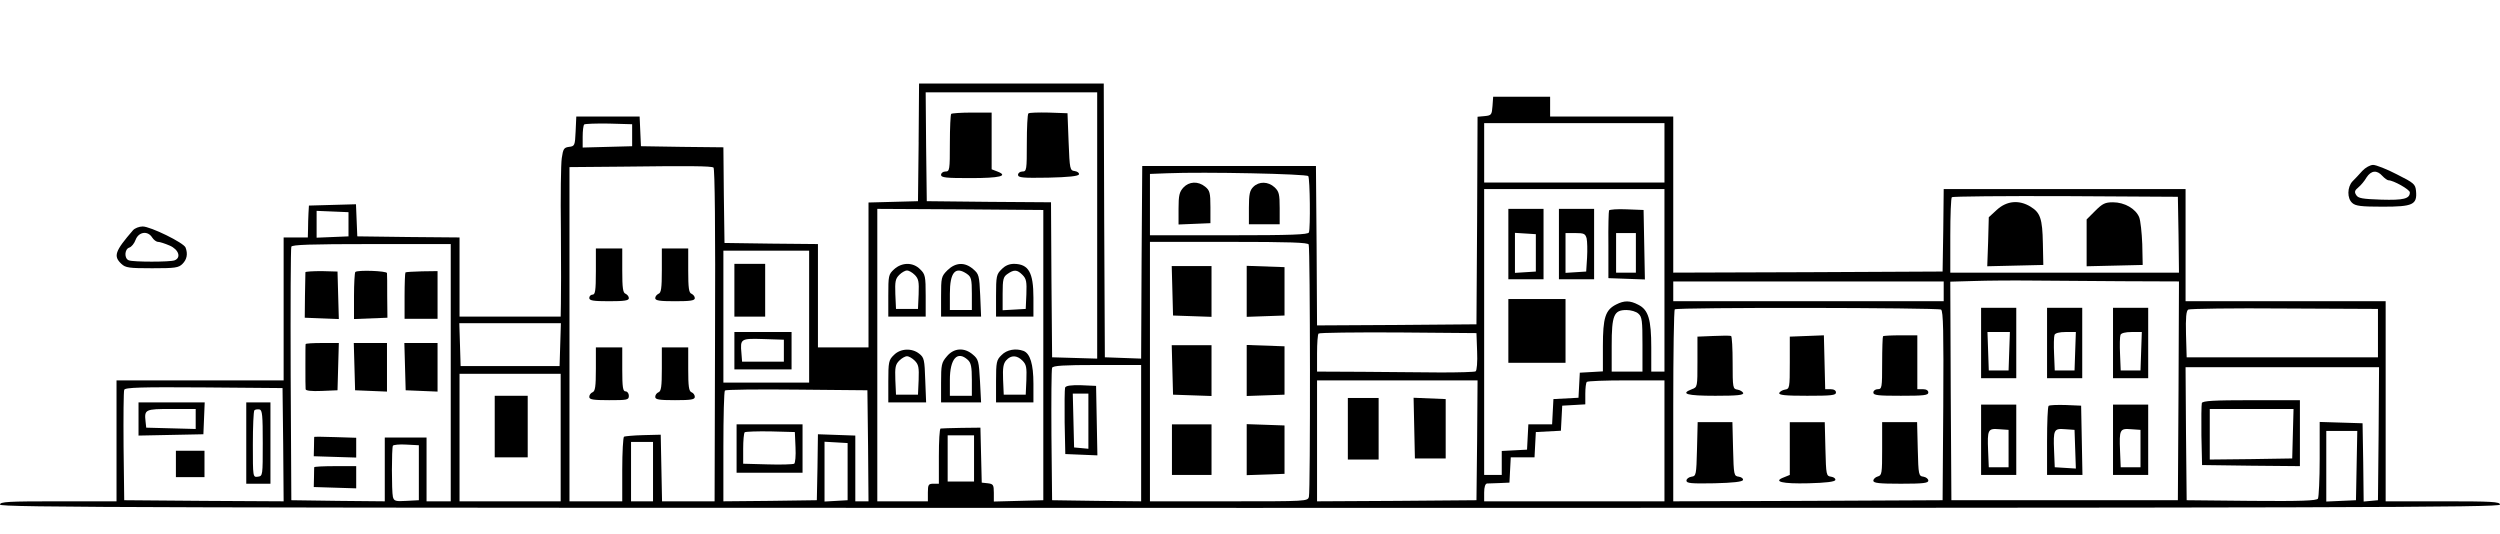
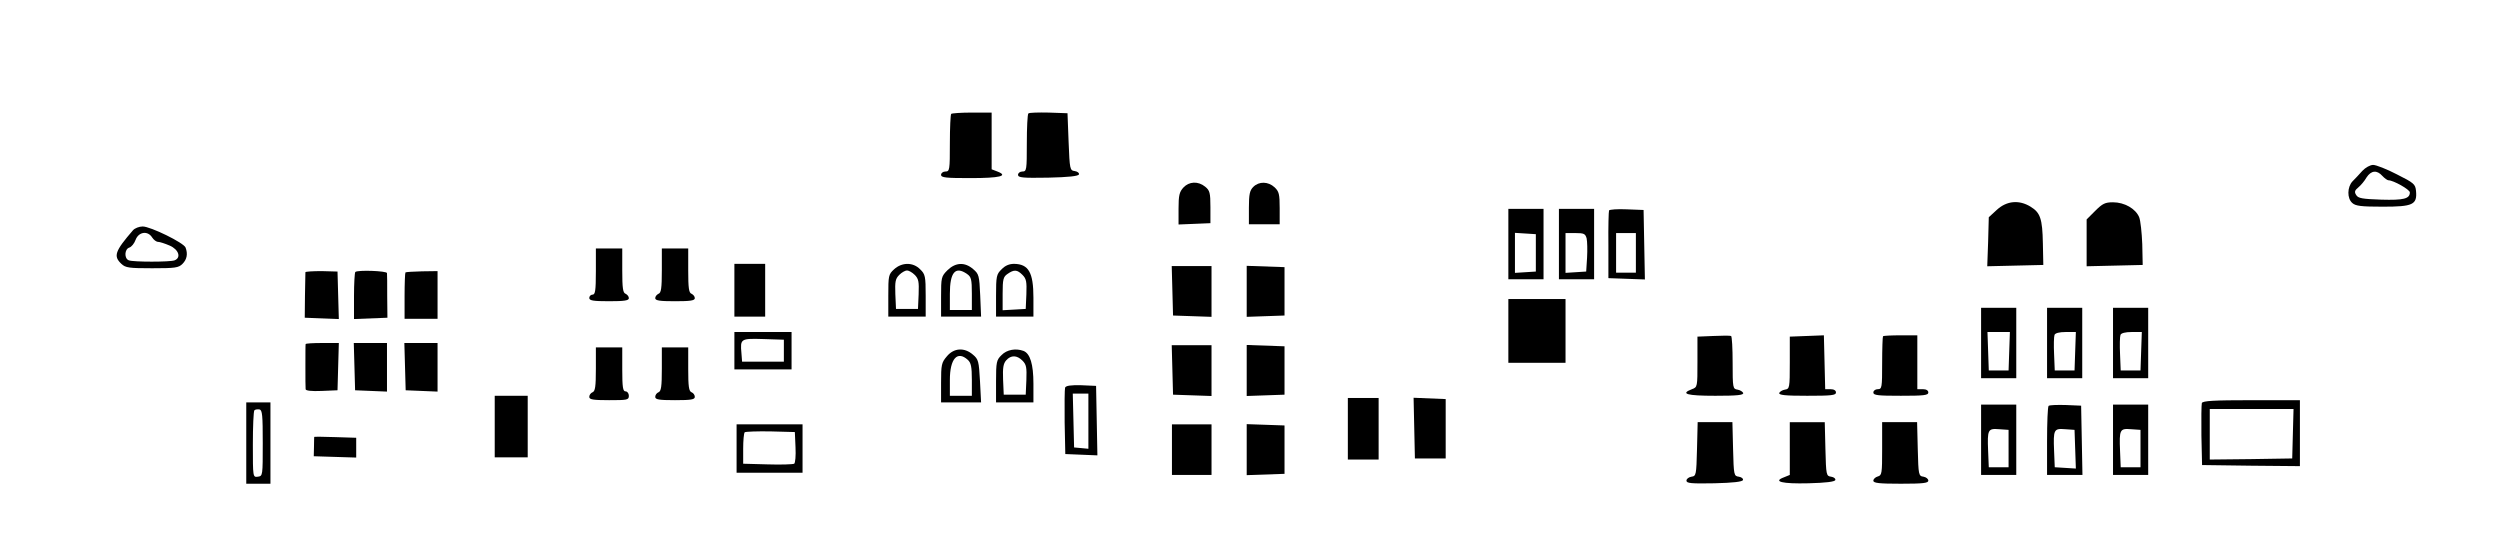
<svg xmlns="http://www.w3.org/2000/svg" version="1.0" width="1137pt" height="243pt" viewBox="0 0 1137 243" preserveAspectRatio="xMidYMid meet">
  <g transform="translate(0,243) scale(0.1,-0.1)" fill="#000000" stroke="none">
-     <path d="M4178 1783 l-3 -268 -112 -3 -113 -3 0 -329 0 -330 -115 0 -115 0 0 235 0 235 -212 2 -213 3 -3 217 -2 218 -188 2 -187 3 -3 68 -3 67 -144 0 -144 0 -3 -67 c-3 -65 -4 -68 -30 -71 -23 -3 -27 -9 -33 -51 -4 -27 -6 -174 -4 -327 1 -154 1 -305 0 -336 l-1 -58 -230 0 -230 0 0 180 0 180 -232 2 -233 3 -3 73 -3 73 -107 -3 -107 -3 -2 -35 c-1 -19 -2 -52 -2 -72 l-1 -38 -55 0 -55 0 0 -325 0 -325 -380 0 -380 0 0 -275 0 -275 -265 0 c-229 0 -265 -2 -265 -15 0 -13 638 -15 5685 -15 5047 0 5685 2 5685 15 0 13 -36 15 -260 15 l-260 0 0 455 0 455 -455 0 -455 0 0 255 0 255 -550 0 -550 0 -2 -187 -3 -188 -612 -3 -613 -2 0 355 0 355 -280 0 -280 0 0 45 0 45 -129 0 -130 0 -3 -42 c-3 -40 -5 -43 -35 -46 l-33 -3 -2 -472 -3 -472 -362 -3 -363 -2 -2 362 -3 363 -395 0 -395 0 -3 -438 -2 -438 -83 3 -82 3 -3 623 -2 622 -420 0 -420 0 -2 -267z m812 -378 l0 -606 -102 3 -103 3 -3 352 -2 353 -283 2 -282 3 -3 248 -2 247 390 0 390 0 0 -605z m-2115 410 l0 -50 -112 -3 -113 -3 0 49 c0 27 3 52 7 56 4 3 54 5 112 4 l106 -3 0 -50z m4695 -80 l0 -135 -410 0 -410 0 0 135 0 135 410 0 410 0 0 -135z m-4325 -67 c6 -4 9 -283 7 -762 l-2 -756 -120 0 -119 0 -3 152 -3 151 -80 -2 c-43 -1 -83 -5 -87 -7 -4 -3 -8 -70 -8 -150 l0 -144 -120 0 -120 0 0 760 0 760 233 2 c315 4 411 3 422 -4z m2705 -39 c8 -12 10 -237 3 -256 -4 -10 -76 -13 -364 -13 l-359 0 0 140 0 139 78 3 c171 7 636 -3 642 -13z m1620 -474 l0 -415 -30 0 -30 0 0 110 c0 127 -13 171 -59 194 -38 20 -64 20 -101 1 -49 -25 -60 -60 -60 -189 l0 -115 -52 -3 -53 -3 -3 -57 -3 -57 -57 -3 -57 -3 -3 -57 -3 -58 -54 0 -54 0 -3 -57 -3 -58 -57 -3 -58 -3 0 -54 0 -55 -40 0 -40 0 0 650 0 650 410 0 410 0 0 -415z m2338 208 l2 -173 -520 0 -520 0 0 168 c0 93 3 172 7 175 3 4 236 6 517 5 l511 -3 3 -172z m-5163 -548 l0 -660 -112 -3 -113 -3 0 40 c0 36 -3 40 -27 43 l-28 3 -3 125 -3 125 -87 -1 c-48 -1 -90 -2 -94 -3 -5 -1 -8 -57 -8 -126 l0 -125 -25 0 c-22 0 -25 -4 -25 -40 l0 -40 -115 0 -115 0 0 665 0 665 378 -2 377 -3 0 -660z m-3160 595 l0 -55 -72 -3 -73 -3 0 61 0 61 73 -3 72 -3 0 -55z m4367 -92 c7 -18 8 -1122 1 -1147 -5 -21 -9 -21 -364 -21 l-359 0 0 590 0 590 359 0 c278 0 360 -3 363 -12z m-3902 -583 l0 -585 -55 0 -55 0 0 145 0 145 -95 0 -95 0 0 -145 0 -145 -212 2 -213 3 -3 570 c-1 314 0 576 3 583 3 9 86 12 365 12 l360 0 0 -585z m1630 255 l0 -300 -195 0 -195 0 0 300 0 300 195 0 195 0 0 -300z m5973 161 l257 -1 -2 -497 -3 -498 -515 0 -515 0 -3 497 -2 497 107 3 c60 2 178 3 263 2 85 -1 271 -2 413 -3z m-813 -46 l0 -45 -615 0 -615 0 0 45 0 45 615 0 615 0 0 -45z m-12 -83 c10 -7 12 -101 10 -438 l-3 -429 -612 -3 -613 -2 0 433 c0 239 3 437 7 440 9 10 1195 8 1211 -1z m1987 -107 l0 -110 -435 0 -435 0 -3 104 c-2 77 1 107 10 113 7 4 204 7 438 5 l425 -2 0 -110z m-3363 88 c16 -14 18 -33 18 -140 l0 -123 -70 0 -70 0 0 118 c0 139 10 162 67 162 20 0 45 -7 55 -17z m-4904 -140 l-3 -98 -225 0 -225 0 -3 98 -3 97 231 0 231 0 -3 -97z m4170 -32 c2 -46 -1 -87 -7 -90 -5 -3 -76 -5 -158 -5 -81 1 -241 2 -355 3 l-208 1 0 83 c0 46 3 87 7 90 4 4 167 6 362 5 l356 -3 3 -84z m-1528 -371 l0 -310 -202 2 -203 3 -3 295 c-1 162 0 300 3 307 3 10 53 13 205 13 l200 0 0 -310z m5628 -2 l-3 -303 -32 -3 -33 -3 -2 178 -3 178 -97 3 -98 3 0 -168 c0 -92 -4 -174 -8 -181 -7 -9 -74 -12 -303 -10 l-294 3 -3 303 -2 302 440 0 440 0 -2 -302z m-8268 -18 l0 -290 -230 0 -230 0 0 290 0 290 230 0 230 0 0 -290z m4168 -12 l-3 -273 -362 -3 -363 -2 0 275 0 275 365 0 365 0 -2 -272z m852 -3 l0 -275 -410 0 -410 0 0 40 c0 25 5 40 13 41 6 0 32 1 57 2 l45 2 3 58 3 57 54 0 54 0 3 58 3 57 57 3 57 3 3 57 3 57 53 3 52 3 0 48 c0 26 3 51 7 54 3 4 84 7 180 7 l173 0 0 -275z m-6282 -18 l2 -257 -362 2 -363 3 -3 245 c-1 134 0 250 3 257 3 11 79 13 362 11 l358 -3 3 -258z m2660 -4 l2 -253 -30 0 -30 0 0 149 0 150 -85 3 -85 3 -2 -150 -3 -150 -212 -3 -213 -2 0 248 c0 137 3 252 7 256 4 4 151 6 328 4 l320 -3 3 -252z m6770 -90 l-3 -158 -67 -3 -68 -3 0 161 0 160 70 0 71 0 -3 -157z m-6288 32 l0 -105 -60 0 -60 0 0 105 0 105 60 0 60 0 0 -105z m-1460 -60 l0 -135 -50 0 -50 0 0 135 0 135 50 0 50 0 0 -135z m885 0 l0 -130 -52 -3 -53 -3 0 136 0 136 53 -3 52 -3 0 -130z m-1950 -5 l0 -125 -56 -3 c-50 -3 -57 -1 -62 18 -6 25 -6 221 0 233 3 4 30 7 61 5 l57 -3 0 -125z" />
    <path d="M4326 1912 c-3 -3 -6 -63 -6 -134 0 -121 -1 -128 -20 -128 -11 0 -20 -7 -20 -15 0 -13 22 -15 134 -15 134 0 174 10 122 30 l-26 10 0 129 0 129 -89 0 c-49 0 -92 -3 -95 -6z" />
    <path d="M4677 1914 c-4 -4 -7 -65 -7 -136 0 -121 -1 -128 -20 -128 -11 0 -20 -7 -20 -15 0 -13 20 -15 137 -13 93 2 138 7 140 15 2 6 -6 13 -19 15 -22 3 -23 7 -28 133 l-5 130 -85 3 c-47 1 -89 0 -93 -4z" />
    <path d="M2710 1195 c0 -87 -3 -105 -15 -105 -8 0 -15 -7 -15 -15 0 -12 17 -15 90 -15 70 0 90 3 90 14 0 8 -7 16 -15 20 -12 4 -15 26 -15 106 l0 100 -60 0 -60 0 0 -105z" />
    <path d="M3010 1200 c0 -80 -3 -102 -15 -106 -8 -4 -15 -12 -15 -20 0 -11 20 -14 90 -14 70 0 90 3 90 14 0 8 -7 16 -15 20 -12 4 -15 26 -15 106 l0 100 -60 0 -60 0 0 -100z" />
    <path d="M2710 751 c0 -79 -3 -100 -15 -105 -8 -3 -15 -12 -15 -21 0 -12 16 -15 90 -15 83 0 90 1 90 20 0 11 -7 20 -15 20 -12 0 -15 18 -15 100 l0 100 -60 0 -60 0 0 -99z" />
    <path d="M3010 751 c0 -79 -3 -100 -15 -105 -8 -3 -15 -12 -15 -21 0 -12 16 -15 90 -15 74 0 90 3 90 15 0 9 -7 18 -15 21 -12 5 -15 26 -15 105 l0 99 -60 0 -60 0 0 -99z" />
    <path d="M5382 1577 c-18 -20 -22 -35 -22 -96 l0 -72 73 3 72 3 0 73 c0 65 -3 76 -24 93 -32 26 -73 24 -99 -4z" />
    <path d="M5700 1580 c-16 -16 -20 -33 -20 -95 l0 -75 70 0 70 0 0 73 c0 64 -3 76 -23 95 -29 27 -71 28 -97 2z" />
    <path d="M6860 1320 l0 -160 80 0 80 0 0 160 0 160 -80 0 -80 0 0 -160z m125 -40 l0 -85 -47 -3 -48 -3 0 91 0 91 48 -3 47 -3 0 -85z" />
    <path d="M7090 1320 l0 -160 80 0 80 0 0 160 0 160 -80 0 -80 0 0 -160z m126 26 c3 -14 4 -53 2 -88 l-4 -63 -47 -3 -47 -3 0 90 0 91 45 0 c39 0 45 -3 51 -24z" />
    <path d="M7318 1473 c-2 -4 -4 -75 -3 -158 l0 -150 83 -3 83 -3 -3 158 -3 158 -77 3 c-42 2 -78 -1 -80 -5z m122 -193 l0 -90 -45 0 -45 0 0 90 0 90 45 0 45 0 0 -90z" />
    <path d="M6860 925 l0 -145 130 0 130 0 0 145 0 145 -130 0 -130 0 0 -145z" />
    <path d="M9082 1476 l-37 -34 -3 -112 -4 -111 128 3 127 3 -2 98 c-2 113 -12 140 -56 167 -52 32 -108 27 -153 -14z" />
    <path d="M9529 1471 l-39 -39 0 -106 0 -107 128 3 127 3 -2 95 c-2 52 -8 107 -14 122 -16 39 -67 68 -119 68 -36 0 -48 -6 -81 -39z" />
    <path d="M4066 1205 c-25 -23 -26 -29 -26 -120 l0 -95 85 0 85 0 0 95 c0 88 -2 98 -25 120 -32 33 -83 33 -119 0z m94 -25 c18 -18 20 -31 18 -88 l-3 -67 -50 0 -50 0 -3 67 c-2 57 0 70 18 88 11 11 27 20 35 20 8 0 24 -9 35 -20z" />
    <path d="M4309 1201 c-28 -28 -29 -33 -29 -120 l0 -91 91 0 91 0 -4 96 c-4 91 -6 98 -32 120 -38 33 -80 31 -117 -5z m89 -17 c19 -13 22 -24 22 -90 l0 -74 -50 0 -50 0 0 74 c0 98 25 127 78 90z" />
    <path d="M4555 1205 c-23 -22 -25 -32 -25 -120 l0 -95 85 0 85 0 0 86 c0 115 -22 153 -88 154 -22 0 -41 -8 -57 -25z m95 -25 c18 -18 20 -31 18 -88 l-3 -67 -52 -3 -53 -3 0 75 c0 66 3 77 22 90 30 21 44 20 68 -4z" />
-     <path d="M4065 815 c-23 -22 -25 -32 -25 -120 l0 -95 86 0 86 0 -4 101 c-3 92 -5 103 -27 120 -33 27 -86 25 -116 -6z m95 -25 c18 -18 20 -31 18 -88 l-3 -67 -50 0 -50 0 -3 67 c-2 57 0 70 18 88 11 11 27 20 35 20 8 0 24 -9 35 -20z" />
    <path d="M4306 809 c-24 -28 -26 -38 -26 -120 l0 -89 91 0 91 0 -5 97 c-5 90 -7 99 -32 120 -39 34 -87 31 -119 -8z m96 -16 c14 -13 18 -31 18 -90 l0 -73 -50 0 -50 0 0 72 c0 97 34 135 82 91z" />
    <path d="M4555 815 c-23 -22 -25 -32 -25 -120 l0 -95 85 0 85 0 0 85 c0 89 -15 137 -45 149 -35 13 -76 6 -100 -19z m95 -25 c18 -18 20 -31 18 -88 l-3 -67 -50 0 -50 0 -3 69 c-2 53 1 72 14 87 22 25 49 24 74 -1z" />
    <path d="M5332 1108 l3 -113 88 -3 87 -3 0 116 0 115 -90 0 -91 0 3 -112z" />
    <path d="M5670 1105 l0 -116 86 3 86 3 0 110 0 110 -86 3 -86 3 0 -116z" />
    <path d="M5332 748 l3 -113 88 -3 87 -3 0 116 0 115 -90 0 -91 0 3 -112z" />
    <path d="M5670 745 l0 -116 86 3 86 3 0 110 0 110 -86 3 -86 3 0 -116z" />
    <path d="M5330 385 l0 -115 90 0 90 0 0 115 0 115 -90 0 -90 0 0 -115z" />
    <path d="M5670 385 l0 -116 86 3 86 3 0 110 0 110 -86 3 -86 3 0 -116z" />
    <path d="M1389 1192 c0 -4 -1 -52 -2 -107 l-1 -100 77 -3 78 -3 -3 108 -3 108 -72 2 c-40 0 -73 -2 -74 -5z" />
    <path d="M1616 1193 c-3 -3 -6 -53 -6 -110 l0 -104 76 3 76 3 -1 98 c0 53 0 101 -1 105 0 10 -134 15 -144 5z" />
    <path d="M1844 1191 c-2 -2 -4 -51 -4 -108 l0 -103 75 0 75 0 0 109 0 108 -71 -1 c-39 -1 -73 -3 -75 -5z" />
    <path d="M1390 865 c-1 -3 -1 -48 -1 -100 0 -52 0 -100 1 -105 0 -7 27 -10 73 -8 l72 3 3 108 3 107 -76 0 c-41 0 -75 -2 -75 -5z" />
    <path d="M1612 763 l3 -108 73 -3 72 -3 0 111 0 110 -75 0 -76 0 3 -107z" />
    <path d="M1842 763 l3 -108 73 -3 72 -3 0 111 0 110 -75 0 -76 0 3 -107z" />
    <path d="M1429 443 c0 -2 -1 -22 -1 -45 l-1 -43 96 -3 97 -3 0 45 0 45 -95 3 c-52 2 -95 2 -96 1z" />
-     <path d="M1429 305 c0 -3 -1 -24 -1 -47 l-1 -43 96 -3 97 -3 0 51 0 50 -95 0 c-52 0 -95 -2 -96 -5z" />
    <path d="M3340 1110 l0 -120 70 0 70 0 0 120 0 120 -70 0 -70 0 0 -120z" />
    <path d="M3340 835 l0 -85 130 0 130 0 0 85 0 85 -130 0 -130 0 0 -85z m225 0 l0 -50 -95 0 -95 0 -3 39 c-6 66 -3 67 100 64 l93 -3 0 -50z" />
    <path d="M9010 870 l0 -160 80 0 80 0 0 160 0 160 -80 0 -80 0 0 -160z m128 -37 l-3 -88 -45 0 -45 0 -3 88 -3 87 51 0 51 0 -3 -87z" />
    <path d="M9310 870 l0 -160 80 0 80 0 0 160 0 160 -80 0 -80 0 0 -160z m128 -37 l-3 -88 -45 0 -45 0 -3 74 c-2 41 -1 80 2 88 3 8 22 13 51 13 l46 0 -3 -87z" />
    <path d="M9610 870 l0 -160 80 0 80 0 0 160 0 160 -80 0 -80 0 0 -160z m128 -37 l-3 -88 -45 0 -45 0 -3 74 c-2 41 -1 80 2 88 3 8 22 13 51 13 l46 0 -3 -87z" />
    <path d="M9010 430 l0 -160 80 0 80 0 0 160 0 160 -80 0 -80 0 0 -160z m125 -40 l0 -85 -45 0 -45 0 -3 74 c-4 98 -1 103 50 99 l43 -3 0 -85z" />
    <path d="M9317 584 c-4 -4 -7 -76 -7 -161 l0 -153 80 0 81 0 -3 158 -3 157 -70 3 c-39 1 -74 0 -78 -4z m121 -197 l3 -88 -48 3 -48 3 -3 74 c-4 98 -1 103 50 99 l43 -3 3 -88z" />
    <path d="M9610 430 l0 -160 80 0 80 0 0 160 0 160 -80 0 -80 0 0 -160z m125 -40 l0 -85 -45 0 -45 0 -3 74 c-4 98 -1 103 50 99 l43 -3 0 -85z" />
    <path d="M7793 902 l-73 -3 0 -115 c0 -113 0 -115 -25 -124 -55 -21 -24 -30 106 -30 100 0 130 3 127 13 -3 6 -14 13 -26 15 -21 3 -22 8 -22 122 0 65 -3 120 -7 122 -5 2 -41 2 -80 0z" />
    <path d="M8218 902 l-78 -3 0 -119 c0 -114 -1 -119 -22 -122 -12 -2 -23 -9 -26 -15 -3 -10 27 -13 127 -13 110 0 131 2 131 15 0 9 -9 15 -25 15 l-24 0 -3 123 -3 122 -77 -3z" />
    <path d="M8564 901 c-2 -2 -4 -58 -4 -123 0 -111 -1 -118 -20 -118 -11 0 -20 -7 -20 -15 0 -13 21 -15 125 -15 104 0 125 2 125 15 0 9 -9 15 -25 15 l-25 0 0 123 0 122 -76 0 c-42 0 -78 -2 -80 -4z" />
    <path d="M7718 388 c-3 -119 -4 -123 -25 -126 -13 -2 -23 -10 -23 -18 0 -12 21 -14 127 -12 86 2 128 7 130 15 2 6 -6 13 -19 15 -22 3 -23 6 -26 126 l-3 122 -79 0 -79 0 -3 -122z" />
    <path d="M8140 390 l0 -120 -27 -11 c-51 -19 -9 -30 112 -27 79 2 120 7 122 15 2 6 -6 13 -19 15 -22 3 -23 6 -26 126 l-3 122 -79 0 -80 0 0 -120z" />
    <path d="M8560 389 c0 -112 -1 -121 -20 -126 -11 -3 -20 -12 -20 -19 0 -11 25 -14 125 -14 102 0 125 3 125 14 0 8 -10 16 -22 18 -22 3 -23 7 -26 126 l-3 122 -79 0 -80 0 0 -121z" />
    <path d="M4844 667 c-2 -7 -3 -78 -2 -157 l3 -145 73 -3 73 -3 -3 158 -3 158 -68 3 c-48 1 -69 -2 -73 -11z m106 -153 l0 -125 -32 3 -33 3 -3 123 -3 122 36 0 35 0 0 -126z" />
    <path d="M10014 597 c-2 -7 -3 -74 -2 -148 l3 -134 223 -3 222 -2 0 150 0 150 -220 0 c-172 0 -222 -3 -226 -13z m414 -139 l-3 -113 -187 -3 -188 -2 0 115 0 115 190 0 191 0 -3 -112z" />
    <path d="M2250 490 l0 -140 75 0 75 0 0 140 0 140 -75 0 -75 0 0 -140z" />
    <path d="M6130 480 l0 -140 70 0 70 0 0 140 0 140 -70 0 -70 0 0 -140z" />
    <path d="M6432 483 l3 -138 70 0 70 0 0 135 0 135 -73 3 -73 3 3 -138z" />
-     <path d="M630 525 l0 -76 148 3 147 3 3 73 3 72 -151 0 -150 0 0 -75z m260 0 l0 -46 -112 3 -113 3 -3 28 c-6 55 -2 57 118 57 l110 0 0 -45z" />
    <path d="M1120 415 l0 -185 55 0 55 0 0 185 0 185 -55 0 -55 0 0 -185z m75 0 c0 -148 0 -150 -22 -153 -23 -3 -23 -3 -23 146 0 82 3 152 7 156 4 4 14 5 23 4 13 -3 15 -26 15 -153z" />
-     <path d="M800 320 l0 -60 65 0 65 0 0 60 0 60 -65 0 -65 0 0 -60z" />
    <path d="M3350 390 l0 -110 150 0 150 0 0 110 0 110 -150 0 -150 0 0 -110z m268 6 c2 -38 -1 -72 -6 -75 -6 -3 -60 -5 -121 -3 l-111 3 0 68 c0 37 3 71 7 75 4 3 57 5 117 4 l111 -3 3 -69z" />
    <path d="M10744 1653 c-14 -16 -34 -37 -45 -48 -24 -26 -25 -77 -1 -98 15 -14 41 -17 139 -17 137 0 157 9 151 72 -3 30 -9 36 -87 75 -46 24 -95 43 -108 43 -13 0 -35 -12 -49 -27z m91 -23 c10 -11 23 -20 28 -20 22 0 97 -42 97 -55 0 -29 -28 -36 -130 -33 -86 3 -105 6 -114 21 -9 14 -7 21 10 35 11 9 28 29 37 45 21 32 47 35 72 7z" />
    <path d="M605 1383 c-83 -96 -90 -118 -53 -153 19 -18 35 -20 140 -20 105 0 120 2 138 20 20 20 25 45 14 74 -8 22 -160 96 -195 96 -16 0 -36 -8 -44 -17z m87 -33 c7 -11 19 -20 27 -20 8 0 32 -8 53 -17 41 -18 53 -55 22 -67 -20 -8 -188 -8 -208 0 -22 8 -20 51 2 58 10 3 23 19 29 36 14 36 55 42 75 10z" />
  </g>
</svg>